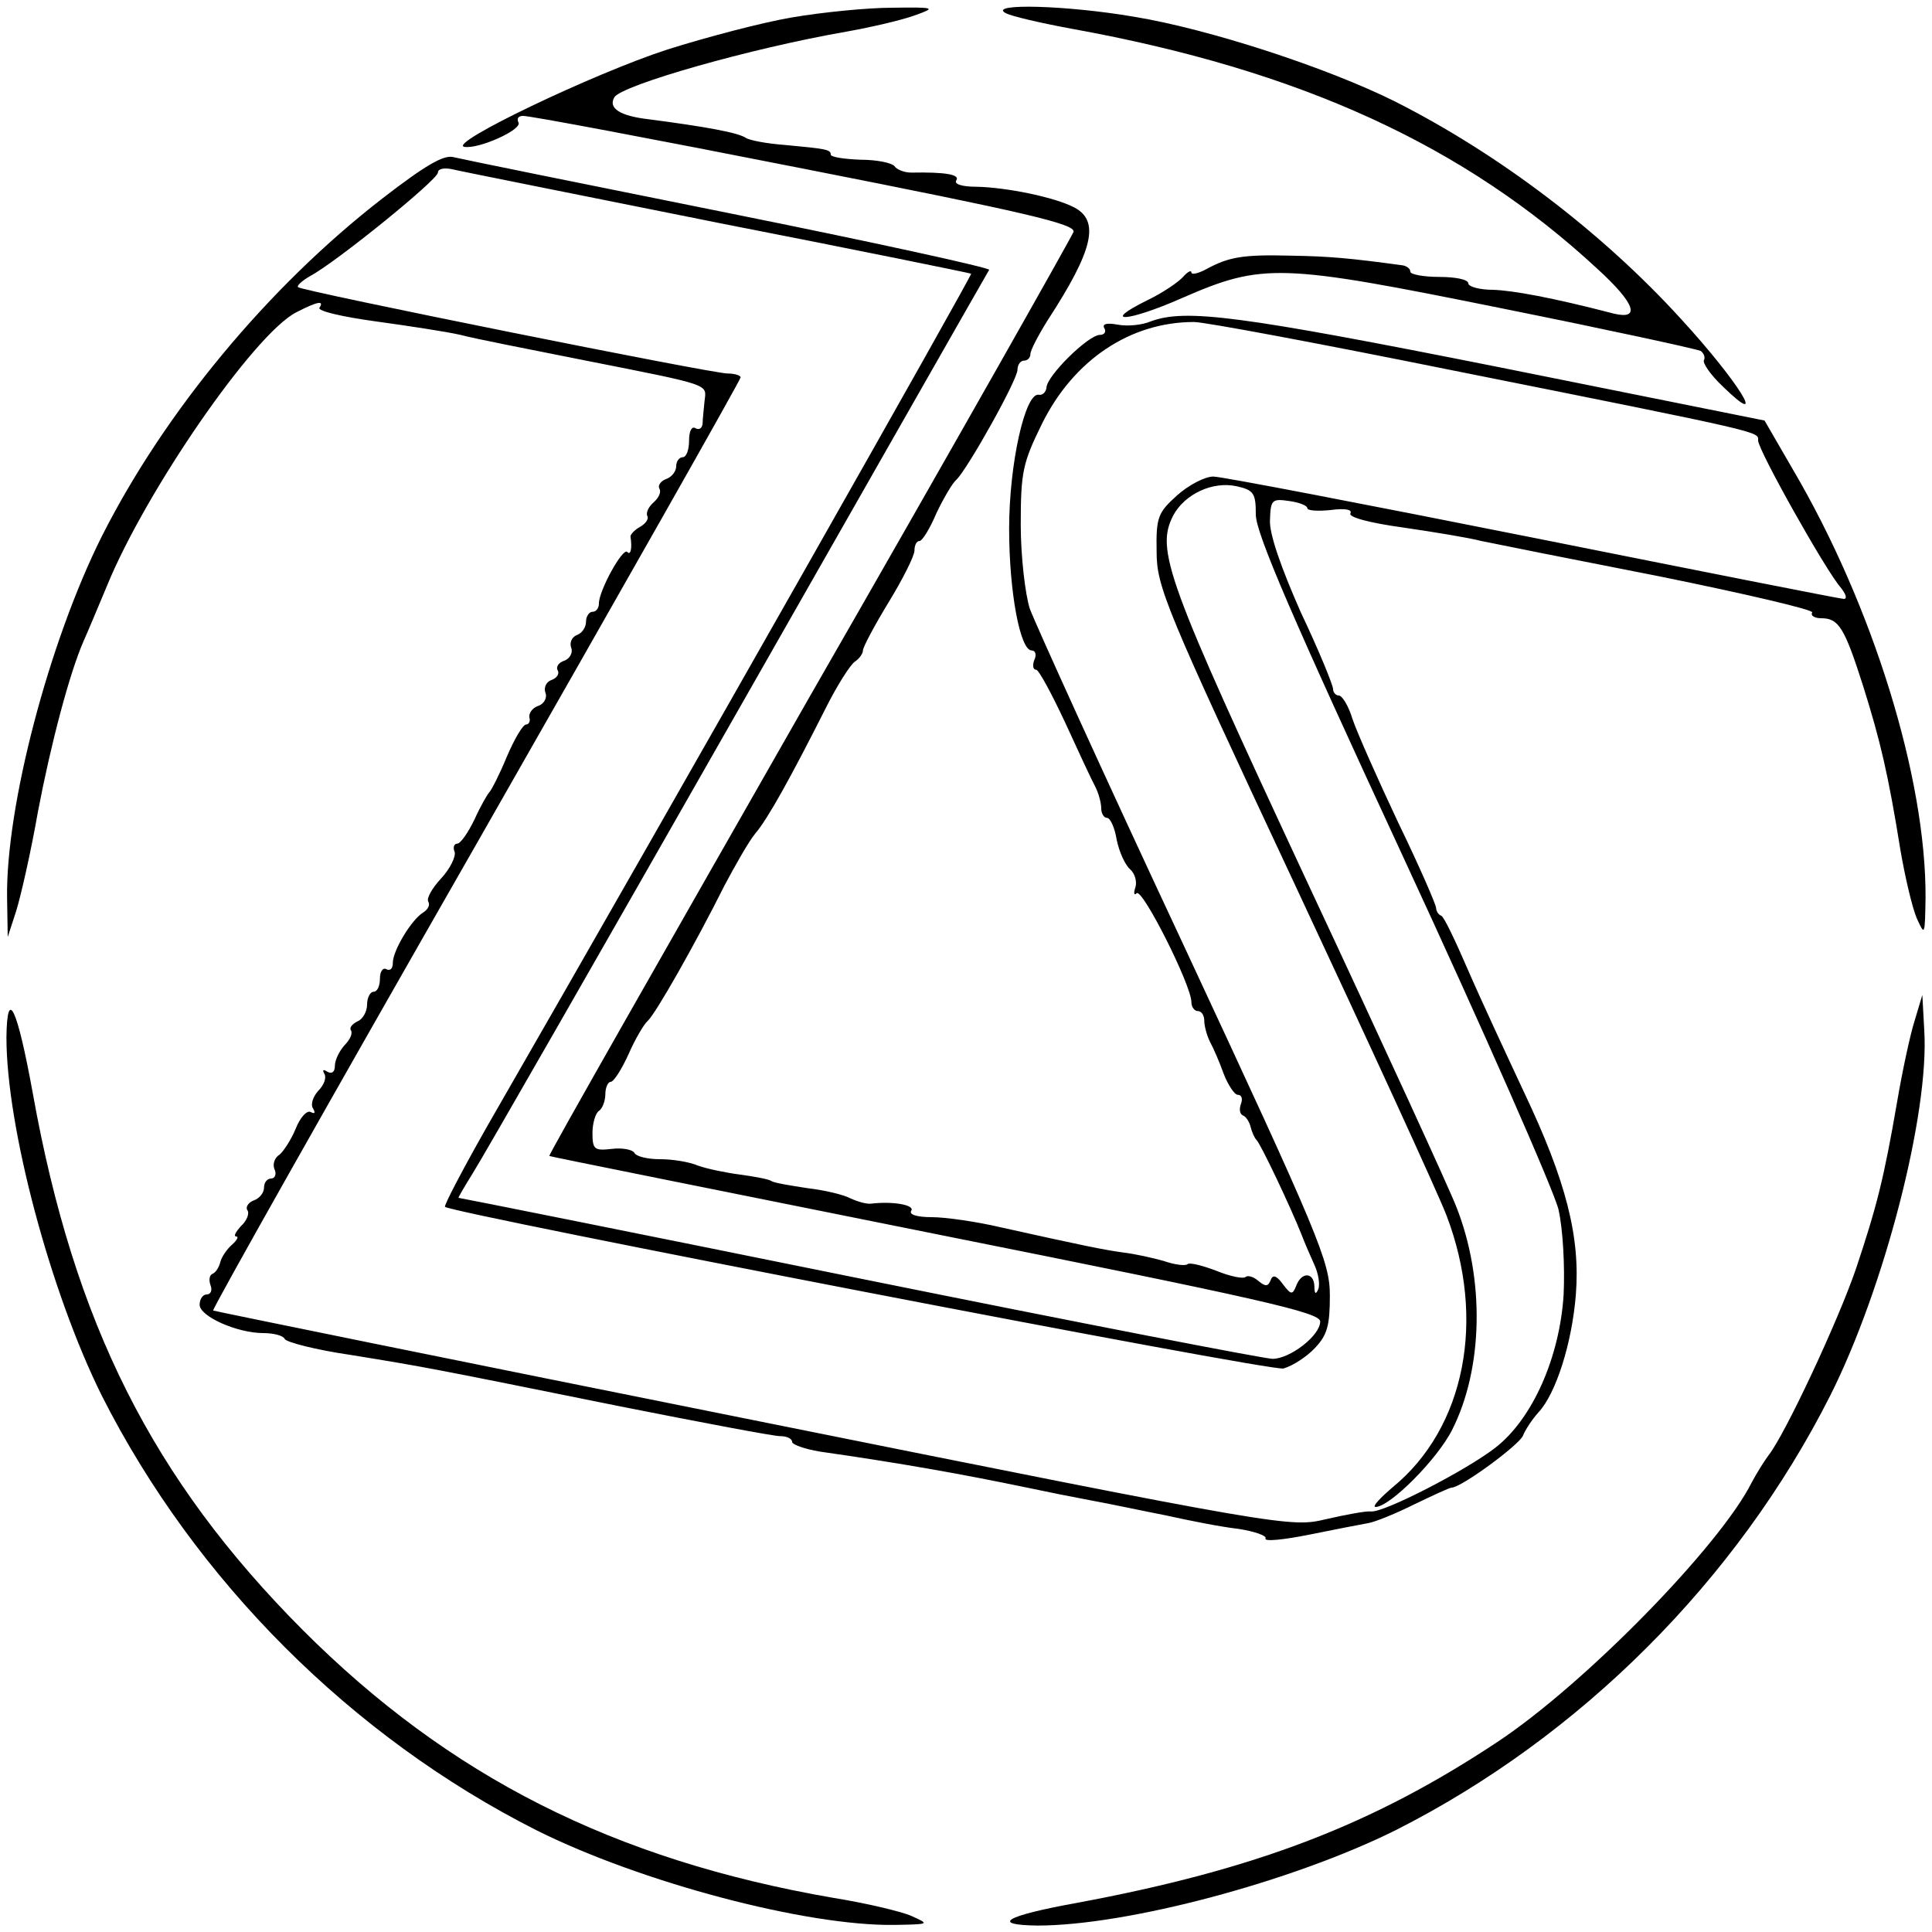
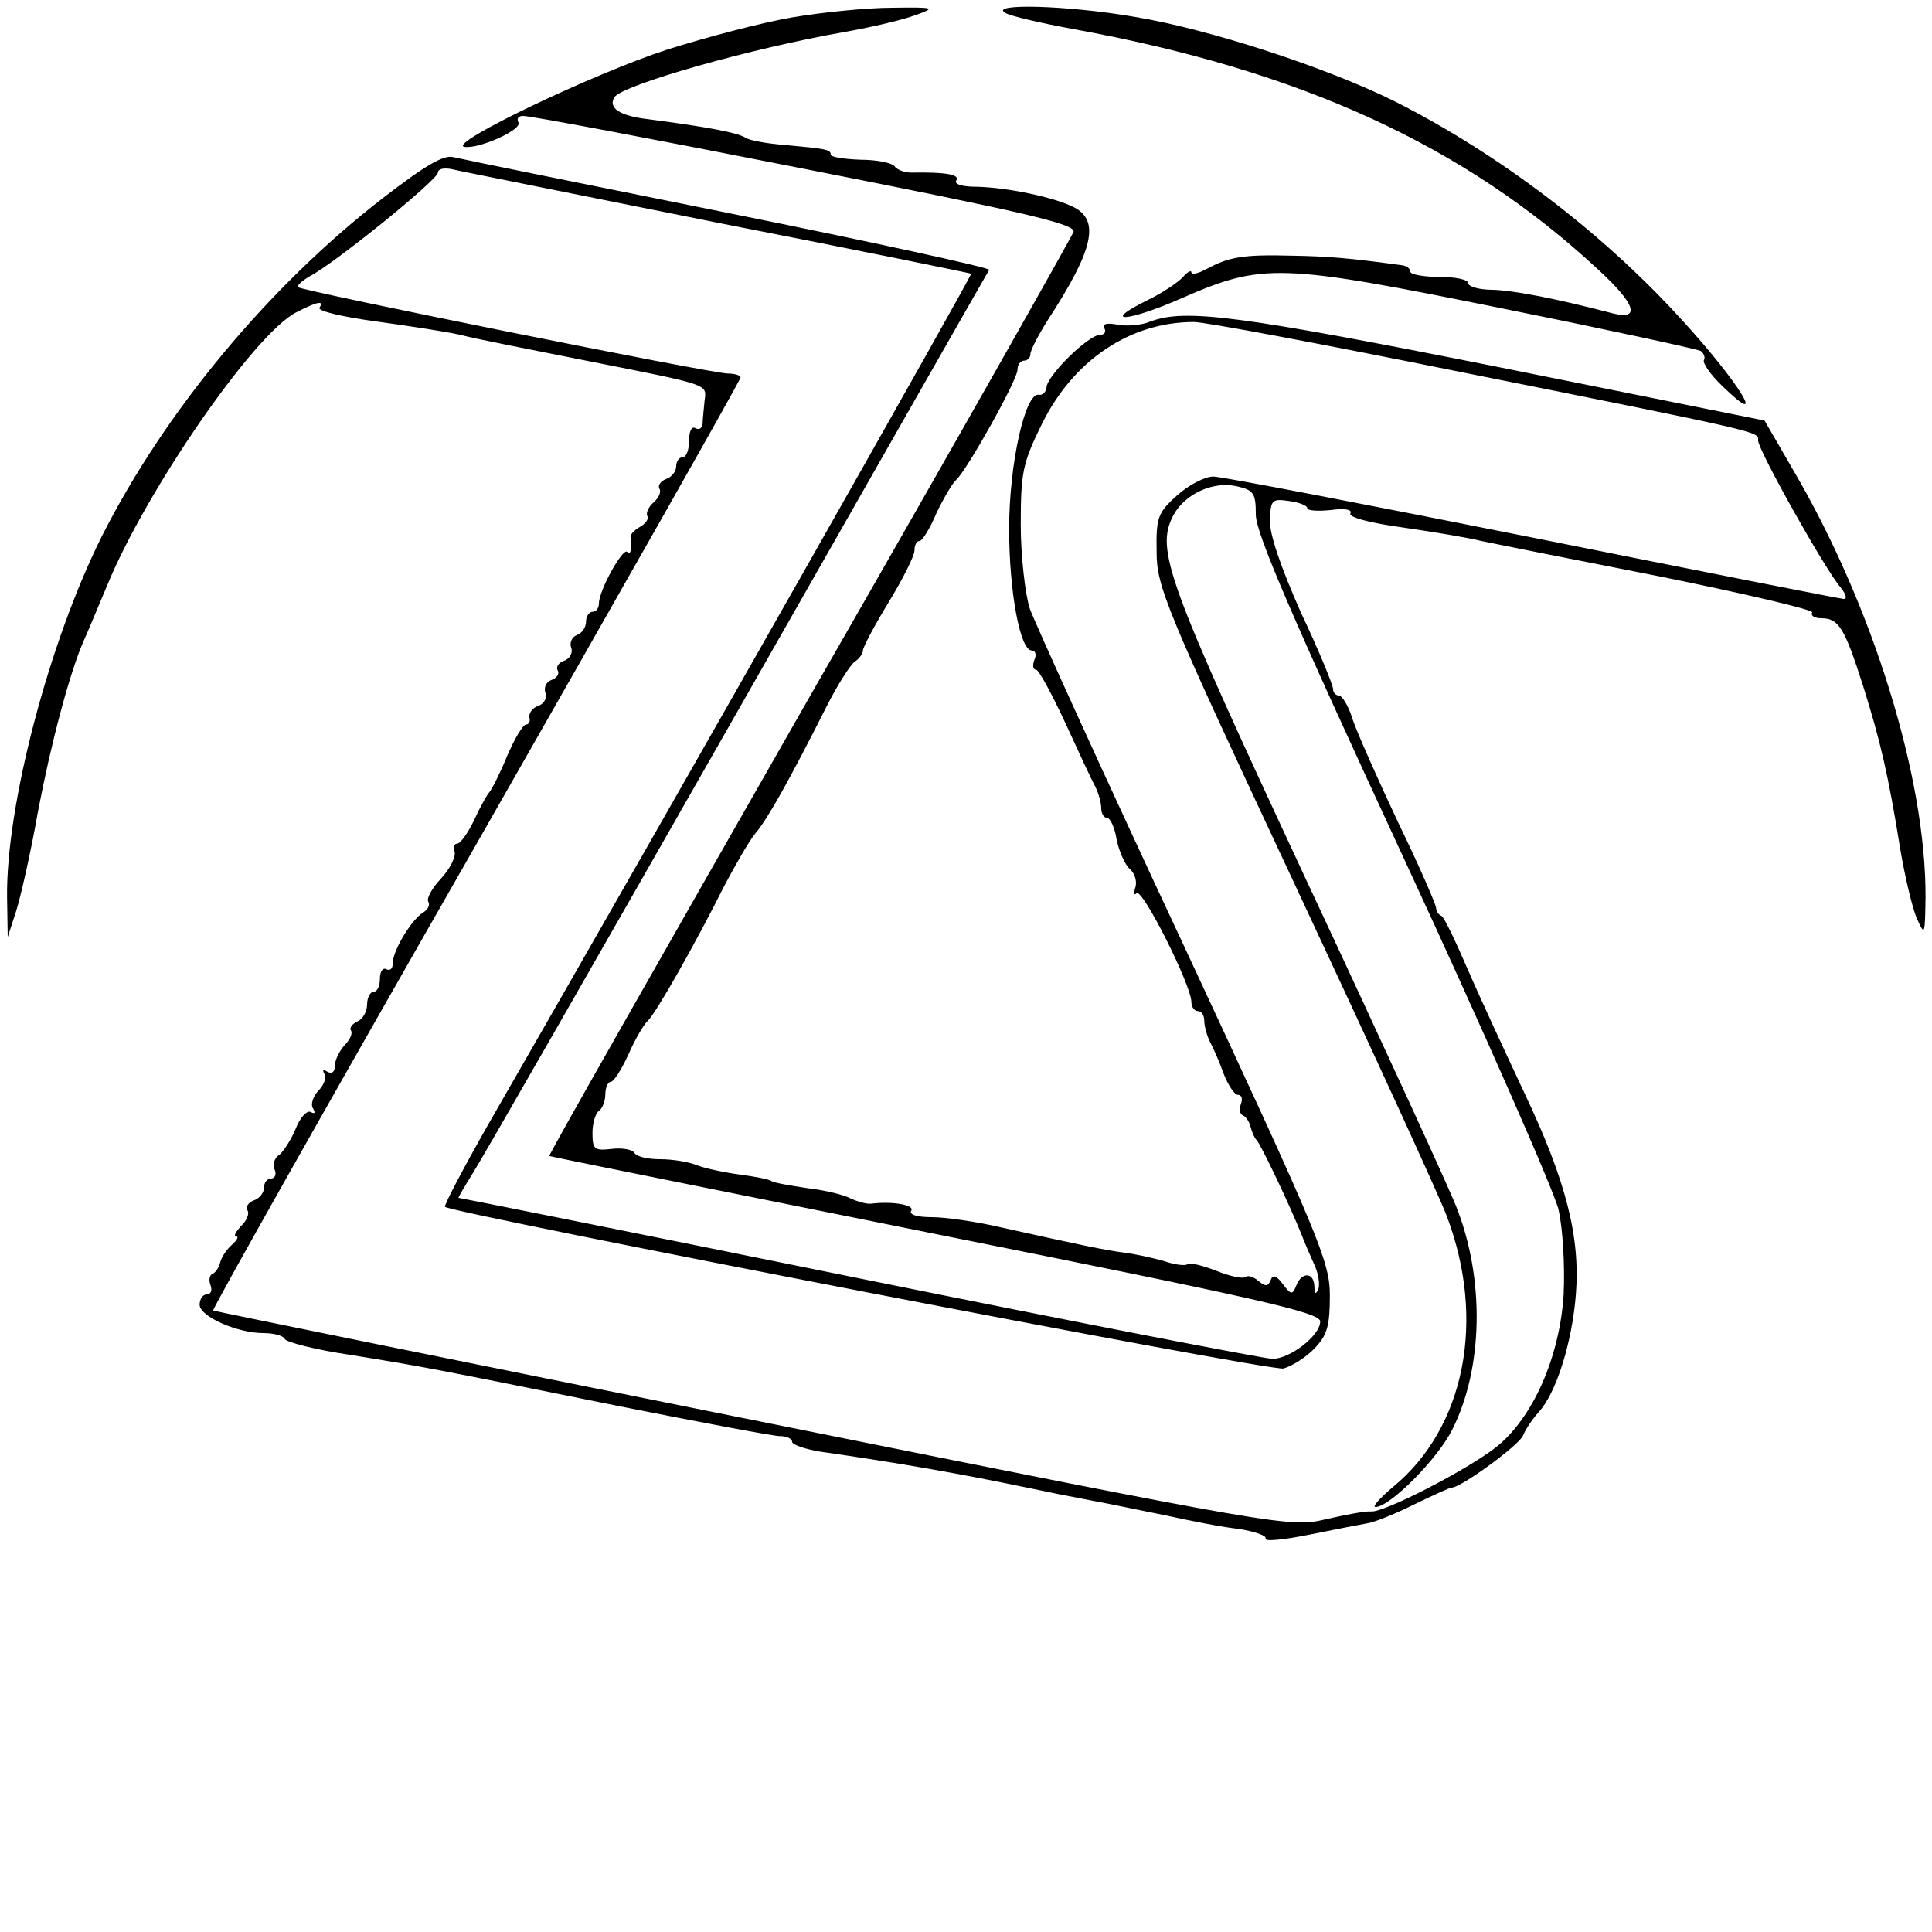
<svg xmlns="http://www.w3.org/2000/svg" version="1.0" width="300pt" height="300pt" viewBox="0 0 300 300" preserveAspectRatio="xMidYMid meet">
  <g transform="translate(0,300) scale(0.1,-0.1)" fill="#000000" stroke="none">
    <path d="M1230 2973 c-47 -8 -134 -31 -194 -50 -114 -37 -342 -146 -315 -151 22 -4 91 27 84 38 -3 6 0 10 7 10 7 1 203 -36 436 -82 346 -68 422 -86 419 -98 -3 -8 -187 -334 -411 -724 -223 -391 -405 -710 -403 -711 1 -1 271 -55 599 -121 505 -101 598 -122 598 -136 0 -22 -47 -58 -74 -58 -12 0 -301 56 -642 125 -340 69 -620 125 -622 125 -1 0 9 17 22 38 13 20 198 343 411 717 213 374 389 683 391 686 2 3 -180 43 -404 88 -224 45 -416 84 -428 87 -15 4 -44 -13 -110 -64 -177 -137 -338 -331 -436 -525 -82 -164 -149 -419 -147 -561 l1 -61 13 40 c7 22 23 92 34 155 20 105 49 215 71 265 5 11 21 49 36 85 60 147 228 391 294 425 33 17 44 19 36 7 -3 -5 36 -14 87 -21 51 -7 110 -16 132 -21 22 -6 110 -23 195 -40 197 -39 187 -36 184 -63 -1 -12 -3 -28 -3 -35 -1 -7 -5 -10 -11 -7 -6 4 -10 -5 -10 -19 0 -14 -4 -26 -10 -26 -5 0 -10 -6 -10 -14 0 -8 -7 -17 -16 -20 -8 -3 -13 -10 -10 -15 3 -5 -1 -14 -9 -21 -8 -7 -12 -16 -10 -21 3 -4 -2 -12 -11 -17 -9 -5 -15 -12 -15 -15 3 -19 0 -30 -5 -24 -7 7 -44 -60 -44 -80 0 -7 -4 -13 -10 -13 -5 0 -10 -7 -10 -15 0 -9 -6 -18 -14 -21 -8 -3 -12 -12 -9 -20 3 -7 -2 -17 -11 -20 -9 -3 -13 -10 -10 -15 3 -5 -1 -12 -10 -15 -8 -3 -12 -12 -9 -20 3 -7 -2 -17 -11 -20 -9 -3 -15 -11 -14 -18 2 -6 -1 -11 -5 -11 -5 0 -18 -22 -30 -50 -11 -27 -24 -52 -27 -55 -3 -3 -14 -22 -23 -42 -10 -21 -22 -38 -27 -38 -5 0 -7 -6 -4 -13 2 -7 -7 -26 -21 -41 -14 -15 -23 -31 -20 -36 3 -5 0 -12 -8 -17 -18 -11 -47 -59 -47 -78 0 -9 -4 -13 -10 -10 -5 3 -10 -3 -10 -14 0 -12 -4 -21 -10 -21 -5 0 -10 -9 -10 -20 0 -11 -7 -23 -15 -26 -8 -4 -13 -10 -10 -14 3 -5 -2 -15 -10 -23 -8 -9 -15 -23 -15 -32 0 -10 -5 -13 -12 -9 -6 4 -8 3 -4 -4 3 -6 -1 -17 -10 -26 -8 -9 -12 -21 -8 -27 4 -7 3 -9 -3 -6 -6 4 -17 -8 -24 -26 -7 -17 -19 -35 -25 -40 -7 -4 -11 -14 -8 -22 4 -8 1 -15 -5 -15 -6 0 -11 -6 -11 -14 0 -8 -7 -17 -16 -20 -8 -3 -13 -10 -10 -15 4 -5 -1 -17 -10 -25 -8 -9 -12 -16 -7 -16 4 0 1 -6 -7 -13 -8 -7 -16 -19 -18 -27 -2 -8 -7 -16 -12 -18 -5 -2 -6 -10 -3 -18 3 -8 0 -14 -6 -14 -6 0 -11 -7 -11 -16 0 -18 58 -44 99 -44 16 0 31 -4 33 -9 2 -5 48 -17 103 -25 117 -19 122 -20 419 -80 126 -25 237 -46 247 -46 11 0 19 -4 19 -9 0 -4 19 -11 43 -15 126 -18 221 -35 322 -56 28 -6 73 -15 100 -20 28 -5 79 -16 115 -23 36 -8 86 -18 113 -21 26 -4 45 -11 42 -15 -2 -5 28 -2 68 6 39 8 81 16 92 18 11 2 43 15 71 29 29 14 55 26 58 26 15 0 106 67 111 81 3 8 14 25 24 36 27 29 52 107 58 183 7 89 -15 176 -80 313 -29 62 -69 148 -88 192 -19 44 -37 82 -41 83 -5 2 -8 8 -8 12 0 5 -26 65 -59 133 -32 68 -64 140 -71 161 -6 20 -16 36 -21 36 -5 0 -9 5 -9 10 0 6 -22 60 -50 119 -31 70 -49 122 -48 143 1 32 3 34 30 30 15 -2 28 -7 28 -11 0 -4 16 -5 36 -3 22 3 34 1 31 -5 -4 -6 30 -15 81 -22 48 -7 103 -16 122 -21 19 -4 144 -29 277 -55 133 -27 240 -52 237 -56 -3 -5 4 -9 14 -9 27 0 36 -14 65 -105 27 -86 39 -137 58 -255 7 -41 18 -88 25 -105 13 -29 13 -28 14 31 1 186 -82 454 -206 665 l-44 76 -413 83 c-402 80 -486 91 -540 71 -14 -6 -37 -8 -52 -5 -17 3 -24 1 -20 -6 3 -5 0 -10 -7 -10 -18 0 -83 -64 -83 -82 -1 -7 -6 -12 -12 -11 -21 4 -46 -107 -46 -208 0 -98 17 -189 35 -189 6 0 8 -7 4 -15 -3 -8 -2 -15 3 -15 4 0 24 -37 45 -82 21 -46 42 -91 47 -100 5 -10 9 -25 9 -33 0 -8 4 -15 9 -15 5 0 12 -15 15 -34 4 -19 13 -39 21 -46 7 -6 11 -19 8 -28 -3 -9 -2 -13 2 -9 9 8 85 -143 85 -169 0 -8 5 -14 10 -14 6 0 10 -7 10 -15 0 -8 4 -23 9 -33 5 -9 15 -32 21 -49 7 -18 17 -33 22 -33 6 0 8 -6 5 -14 -3 -8 -2 -16 3 -18 5 -2 10 -10 12 -18 2 -8 6 -17 9 -20 6 -5 53 -104 70 -147 5 -13 14 -34 20 -47 6 -13 9 -30 6 -38 -4 -9 -6 -7 -6 5 -1 22 -20 22 -28 1 -6 -15 -8 -15 -21 2 -10 14 -16 15 -19 6 -4 -10 -8 -10 -19 -1 -8 7 -17 9 -20 6 -4 -3 -24 1 -46 10 -21 8 -41 13 -44 10 -3 -3 -20 -1 -37 5 -18 5 -45 11 -62 13 -30 4 -64 11 -190 39 -38 9 -87 16 -108 16 -23 0 -36 4 -32 10 6 9 -29 15 -62 11 -7 -1 -21 3 -32 8 -11 6 -41 13 -67 16 -26 4 -51 8 -56 11 -4 3 -26 7 -48 10 -23 3 -52 9 -66 14 -14 6 -40 10 -59 10 -19 0 -37 4 -40 10 -3 5 -19 8 -35 6 -27 -3 -30 -1 -30 25 0 15 5 31 10 34 5 3 10 15 10 26 0 10 4 19 8 19 5 0 17 19 28 43 10 23 24 47 30 52 12 11 73 118 119 210 17 32 38 69 48 81 19 22 55 87 109 194 18 36 39 69 46 73 6 4 12 12 12 17 0 5 18 39 40 75 22 36 40 72 40 80 0 8 3 15 8 15 4 0 16 19 26 43 11 23 25 47 31 52 17 16 95 155 95 171 0 8 5 14 10 14 6 0 10 5 10 10 0 6 12 29 27 53 71 109 81 154 41 175 -31 16 -105 31 -151 32 -23 0 -36 4 -32 10 6 9 -17 13 -70 12 -11 0 -23 5 -26 10 -4 5 -27 10 -53 10 -25 1 -46 4 -46 8 0 8 -8 9 -72 15 -27 2 -54 7 -60 11 -12 8 -60 17 -152 29 -43 5 -62 17 -52 34 12 19 211 76 361 102 39 7 86 18 105 25 34 12 33 13 -35 12 -38 0 -108 -7 -155 -15z m-115 -319 c215 -42 391 -78 393 -79 2 -2 -446 -793 -751 -1323 -38 -67 -68 -124 -66 -126 15 -11 1282 -256 1302 -251 14 4 36 18 49 32 19 20 23 35 23 81 0 53 -16 91 -226 542 -125 267 -232 503 -240 525 -7 22 -14 81 -14 130 0 82 3 96 33 157 49 99 137 158 236 158 17 0 198 -34 401 -75 490 -98 475 -95 475 -109 0 -15 105 -202 128 -228 8 -10 11 -18 5 -18 -5 0 -222 43 -482 95 -261 52 -484 95 -497 95 -13 0 -38 -13 -56 -29 -30 -27 -33 -34 -32 -88 0 -54 14 -88 213 -513 117 -250 224 -483 237 -517 62 -162 29 -330 -83 -422 -20 -17 -33 -31 -27 -31 22 0 96 74 119 120 48 95 51 234 6 347 -10 26 -114 253 -231 503 -219 470 -236 516 -208 570 18 33 61 53 98 45 27 -6 30 -11 30 -44 0 -29 58 -163 229 -532 126 -272 234 -518 241 -547 7 -31 10 -88 8 -132 -6 -97 -48 -193 -106 -238 -45 -35 -173 -101 -193 -99 -8 1 -39 -5 -70 -12 -55 -13 -60 -13 -890 154 -459 92 -836 169 -838 170 -2 2 182 328 408 723 226 396 411 722 411 726 0 3 -9 6 -20 6 -25 0 -661 128 -667 134 -3 2 6 10 18 17 40 21 199 150 199 161 0 6 10 8 23 5 12 -3 198 -40 412 -83z" />
    <path d="M1561 2980 c8 -5 56 -16 105 -25 352 -64 607 -180 815 -373 58 -53 67 -79 25 -69 -96 25 -157 36 -188 37 -21 0 -38 5 -38 10 0 6 -20 10 -45 10 -25 0 -45 4 -45 8 0 5 -6 9 -12 10 -81 11 -113 14 -173 15 -75 2 -97 -2 -132 -21 -13 -7 -23 -9 -23 -5 0 4 -6 1 -13 -7 -7 -8 -32 -25 -55 -36 -75 -37 -31 -34 53 3 126 55 152 54 498 -16 164 -33 302 -63 308 -66 5 -4 7 -10 5 -14 -3 -4 10 -23 29 -41 73 -71 25 7 -65 105 -123 135 -283 256 -443 337 -106 53 -290 113 -406 132 -105 18 -226 21 -200 6z" />
-     <path d="M2973 1415 c-7 -22 -19 -78 -27 -125 -21 -122 -32 -164 -64 -260 -28 -82 -111 -259 -136 -290 -6 -8 -18 -27 -26 -42 -49 -98 -259 -313 -395 -403 -193 -128 -374 -198 -654 -250 -110 -20 -134 -34 -60 -35 139 0 395 68 556 148 287 145 530 388 675 675 84 167 154 438 146 567 l-3 55 -12 -40z" />
-     <path d="M10 1389 c0 -139 68 -395 148 -556 145 -287 388 -530 675 -675 162 -81 419 -149 556 -147 55 1 55 1 26 14 -16 7 -71 20 -121 28 -341 59 -596 188 -824 416 -233 234 -355 476 -419 833 -24 132 -40 168 -41 87z" />
  </g>
</svg>